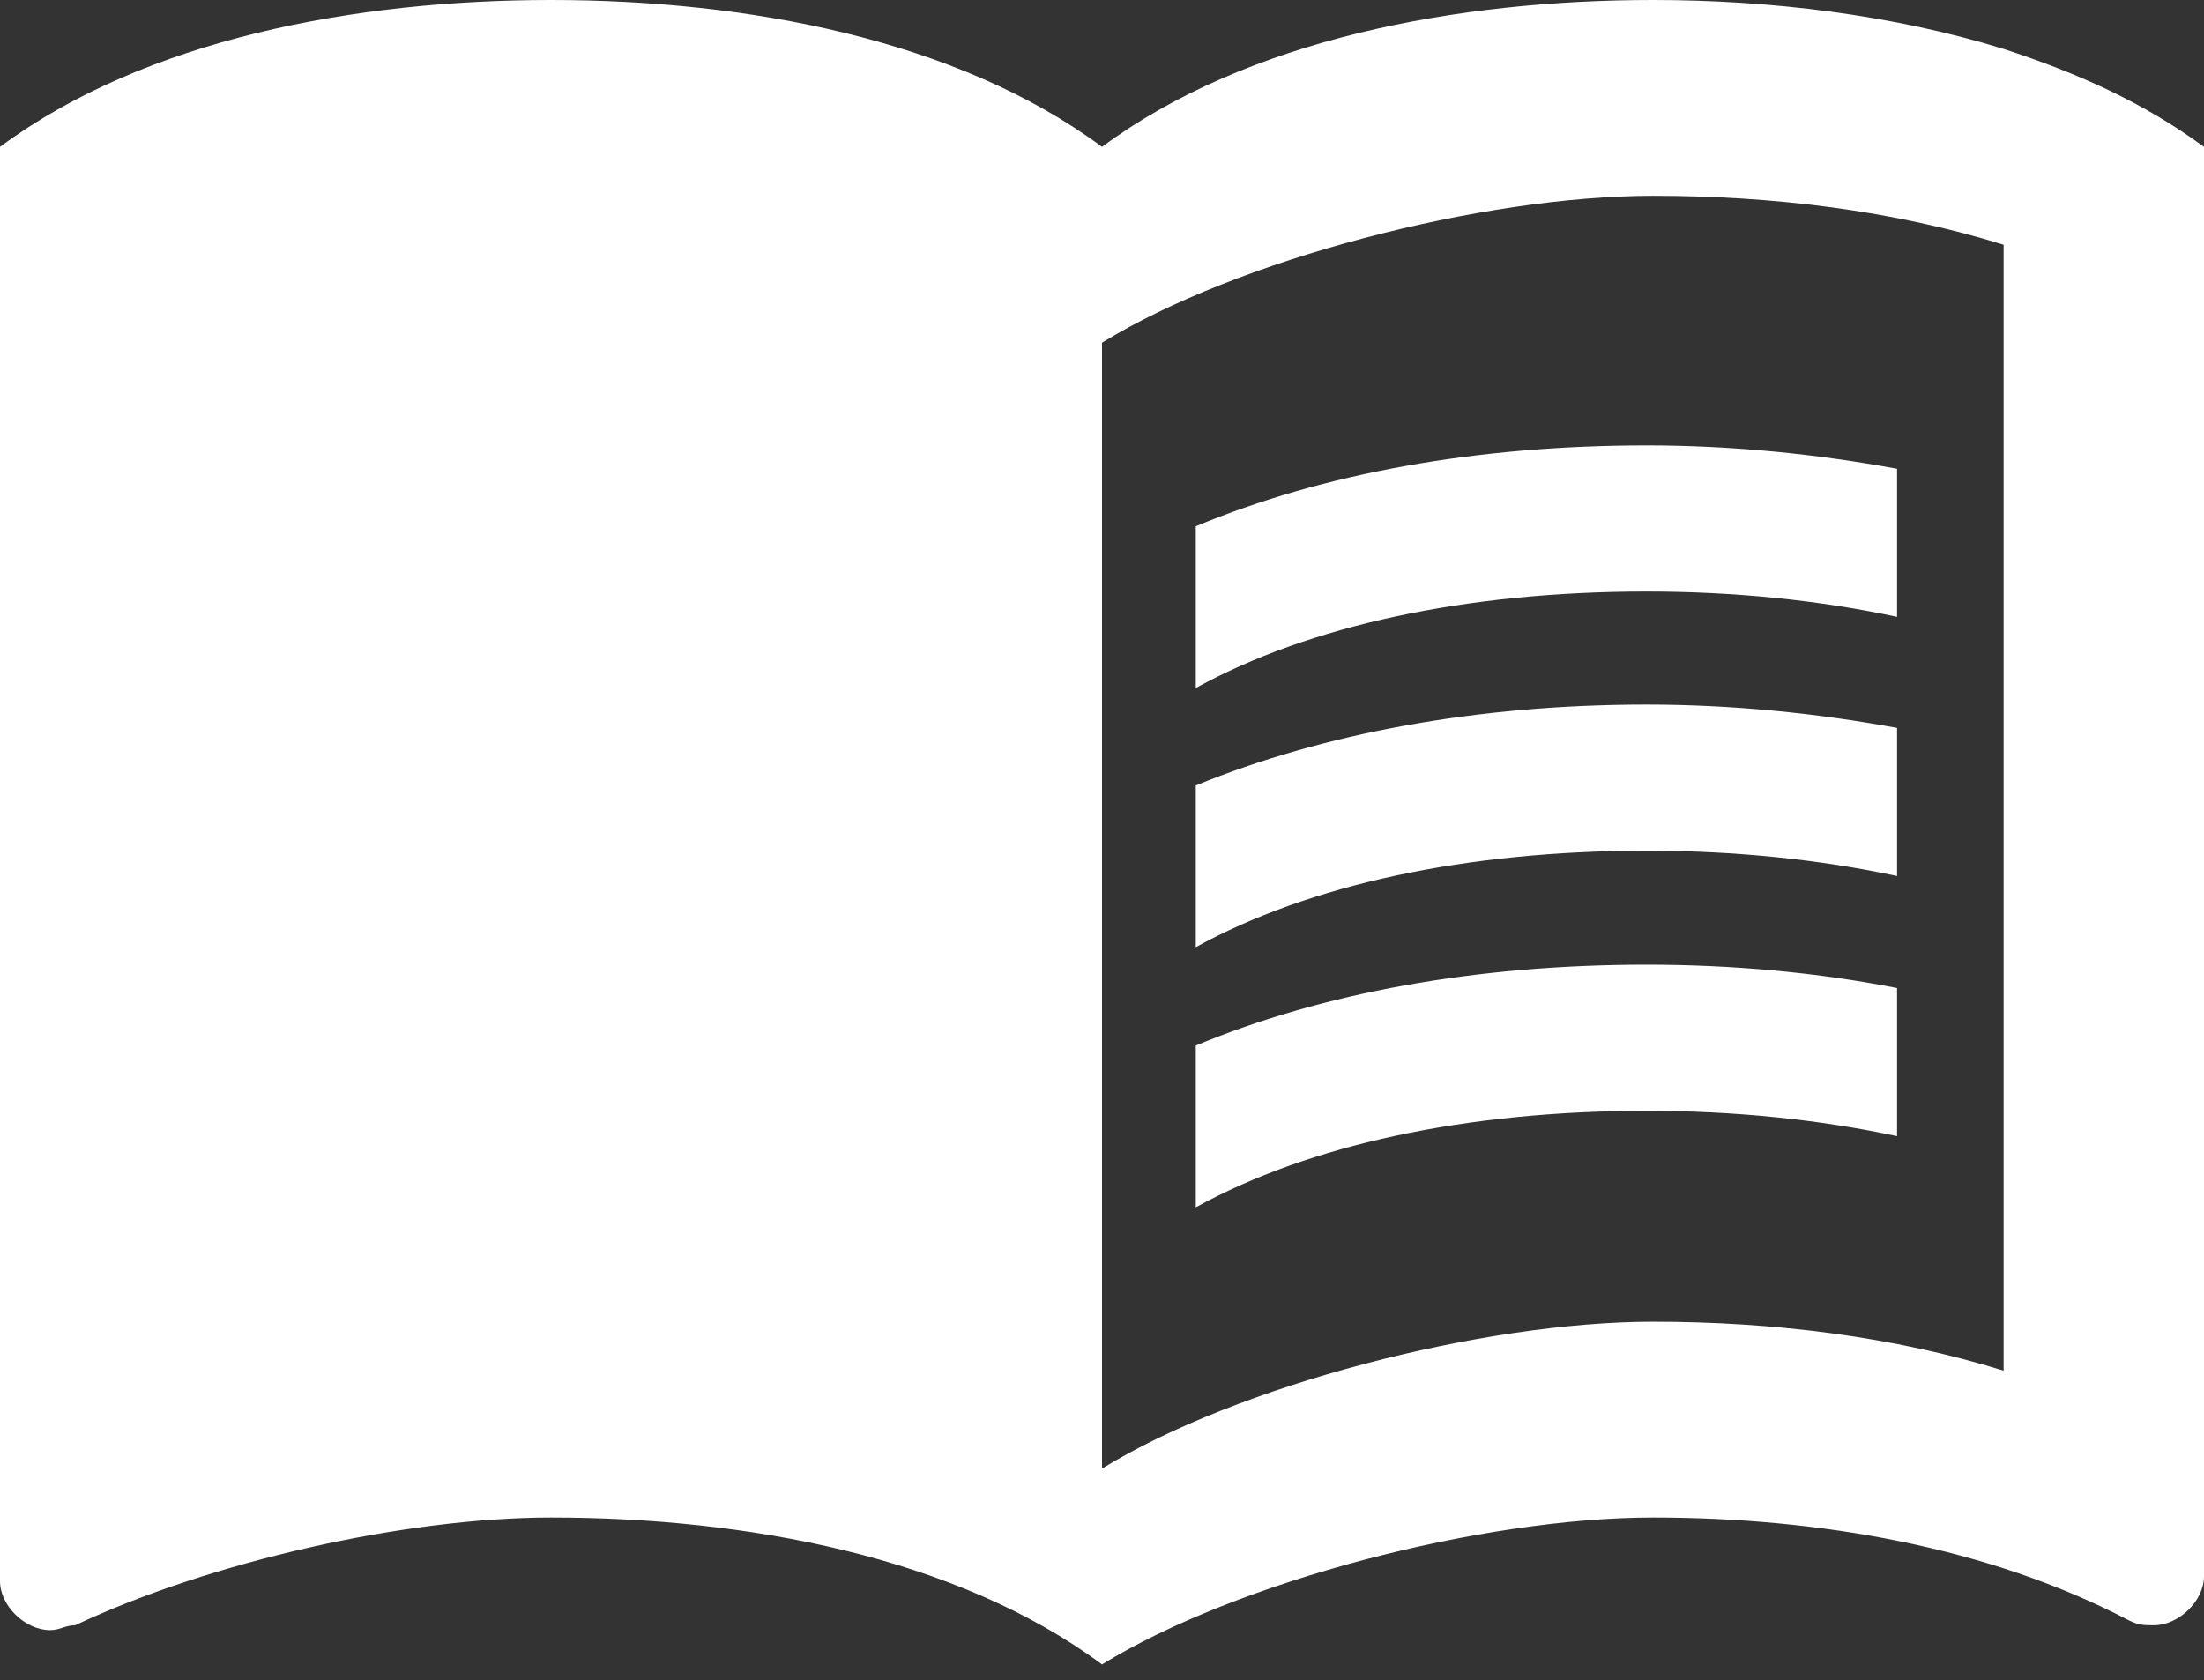
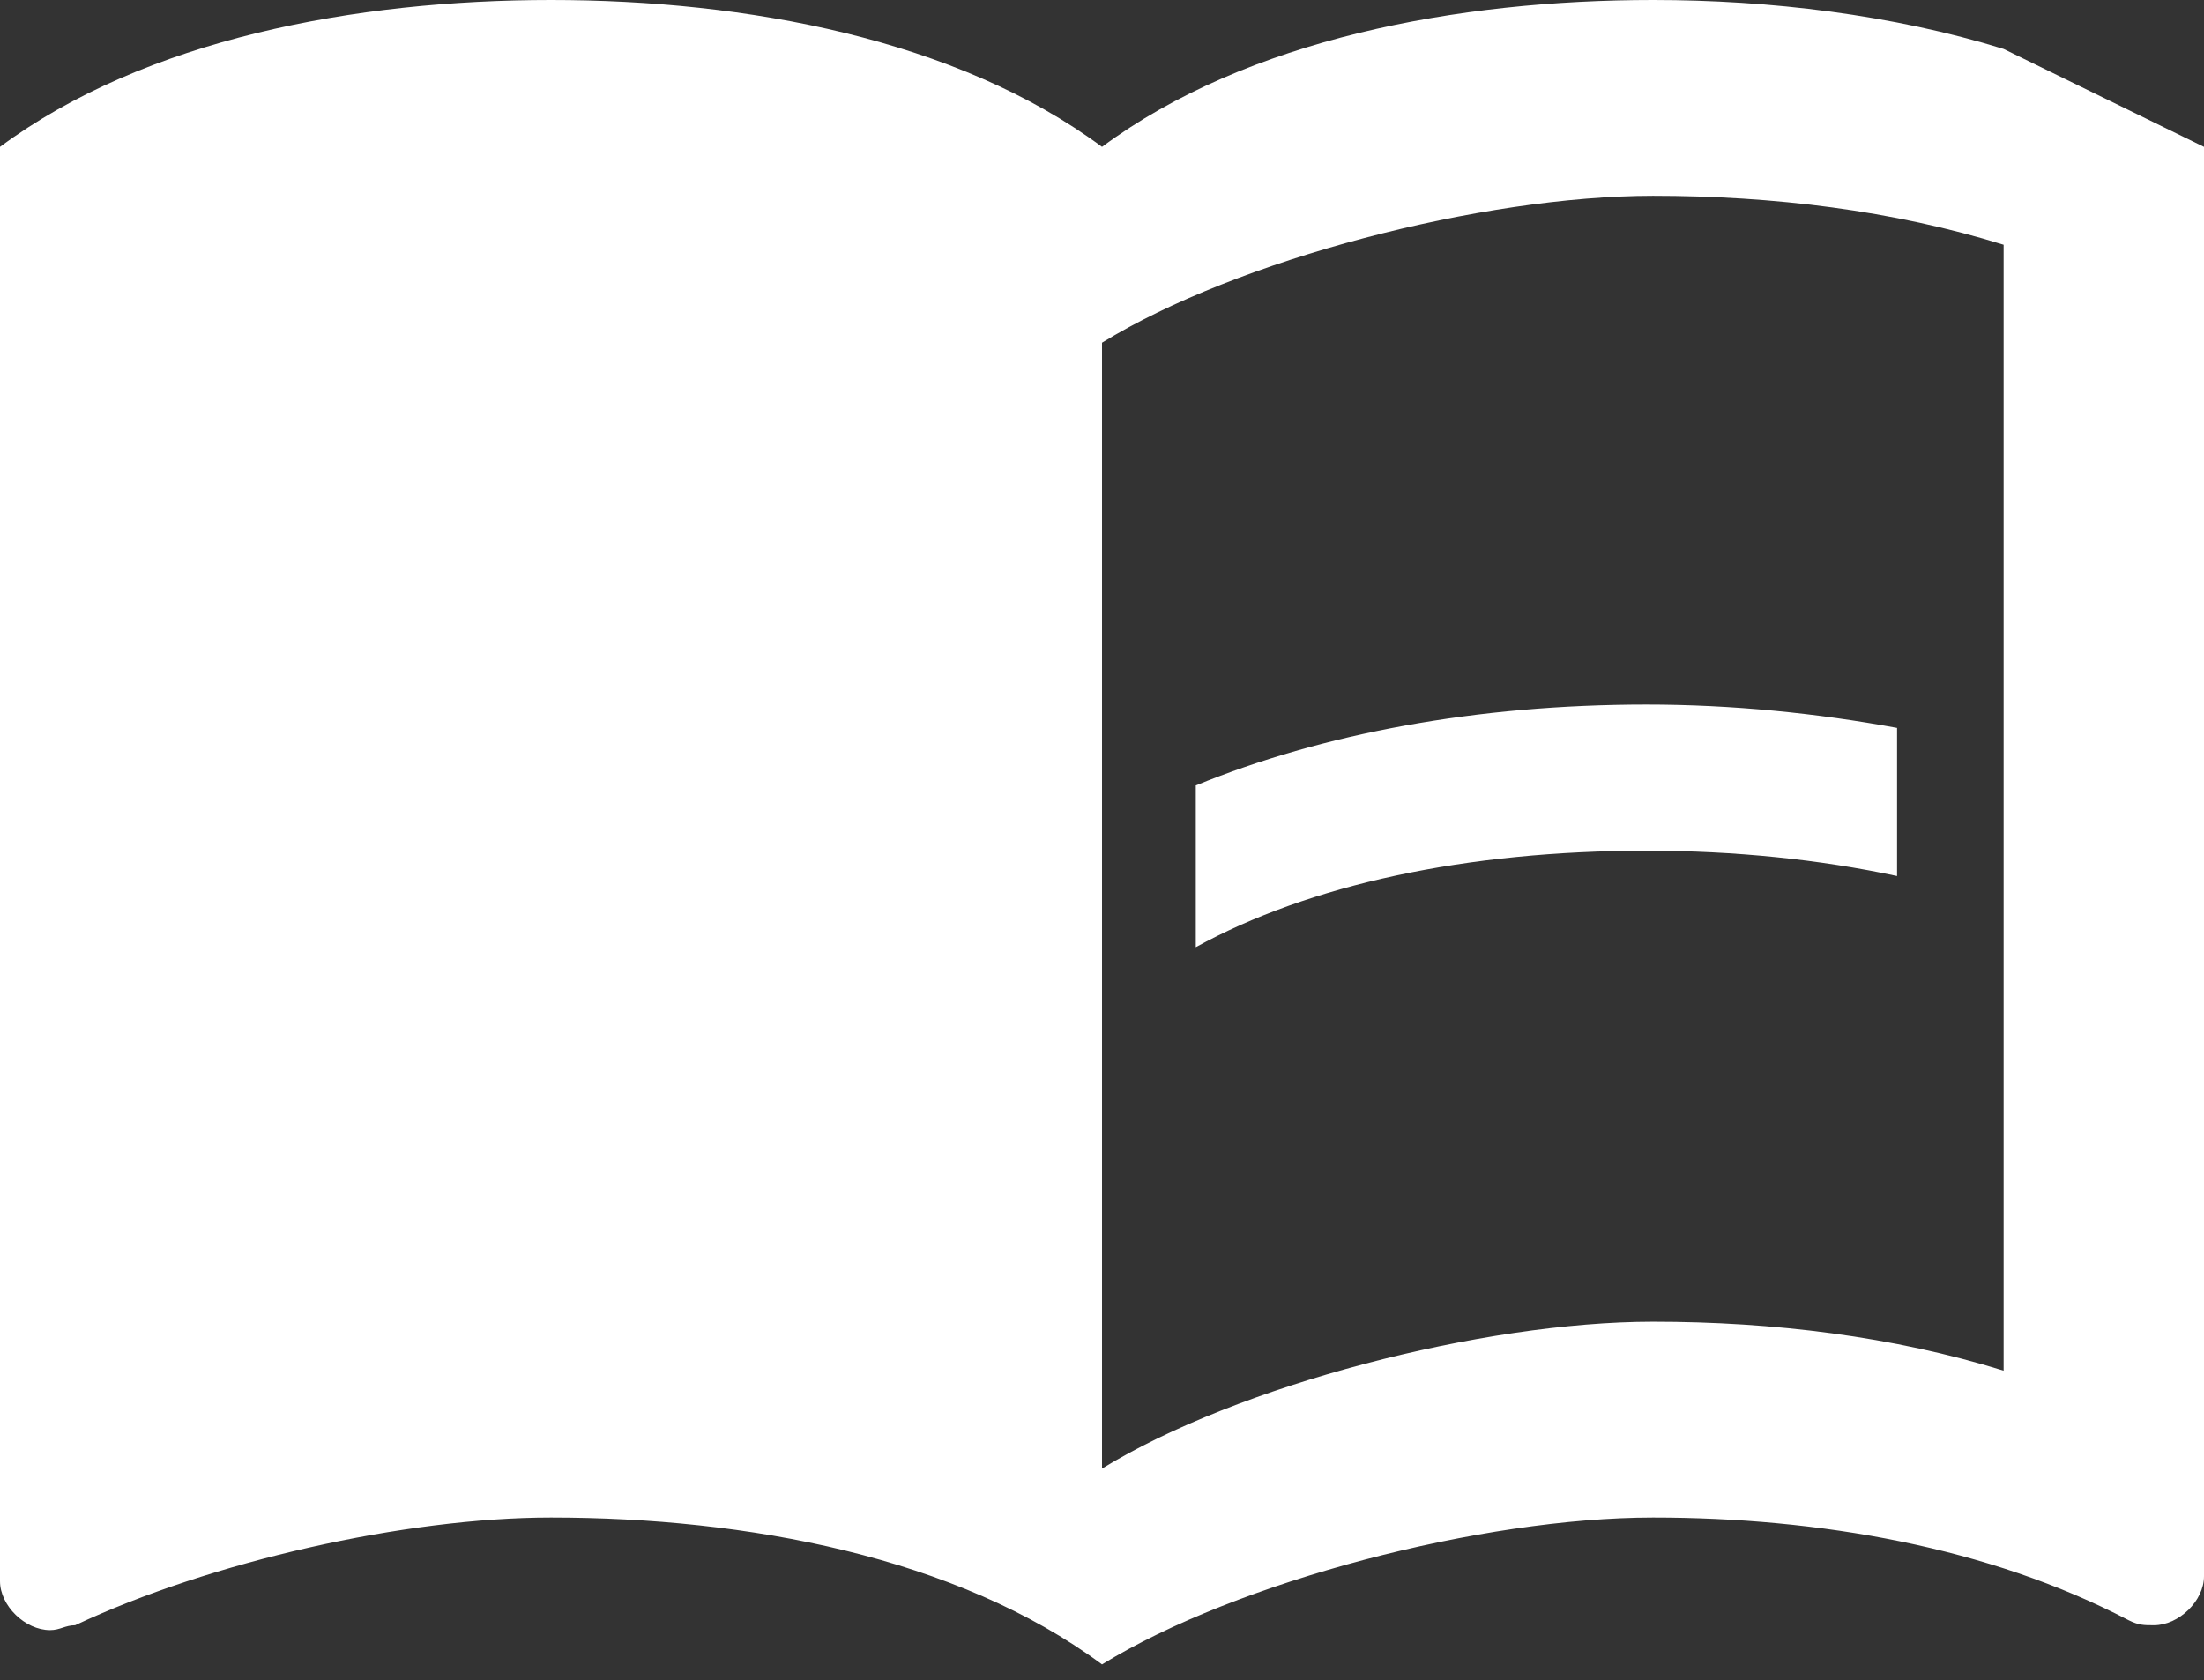
<svg xmlns="http://www.w3.org/2000/svg" width="80px" height="61px" viewBox="0 0 80 61" version="1.1">
  <rect x="0" y="0" width="80" height="61" fill="#333333" stroke="none" />
  <title>Group</title>
  <g id="home" stroke="none" stroke-width="1" fill="none" fill-rule="evenodd">
    <g id="home1" transform="translate(-953, -2539)" fill="#FFFFFF" fill-rule="nonzero">
      <g id="Group-5" transform="translate(0, 1931)">
        <g id="Group-40" transform="translate(324, 608)">
          <g id="Group-79" transform="translate(544, 0)">
            <g id="Group" transform="translate(85, 0)">
-               <path d="M72.727,1.777 C68.691,0.533 64.255,0 60,0 C52.909,0 45.273,1.422 40,5.332 C34.727,1.422 27.091,0 20,0 C12.909,0 5.273,1.422 0,5.332 L0,57.404 C0,58.293 0.909,59.181 1.818,59.181 C2.182,59.181 2.364,59.004 2.727,59.004 C7.636,56.693 14.727,55.094 20,55.094 C27.091,55.094 34.727,56.516 40,60.426 C44.909,57.404 53.818,55.094 60,55.094 C66,55.094 72.182,56.16 77.273,58.826 C77.636,59.004 77.818,59.004 78.182,59.004 C79.091,59.004 80,58.115 80,57.227 L80,5.332 C77.818,3.732 75.455,2.666 72.727,1.777 Z M72.727,49.762 C68.727,48.518 64.364,47.985 60,47.985 C53.818,47.985 44.909,50.295 40,53.317 L40,12.441 C44.909,9.419 53.818,7.109 60,7.109 C64.364,7.109 68.727,7.642 72.727,8.886 L72.727,49.762 Z" id="Shape" />
+               <path d="M72.727,1.777 C68.691,0.533 64.255,0 60,0 C52.909,0 45.273,1.422 40,5.332 C34.727,1.422 27.091,0 20,0 C12.909,0 5.273,1.422 0,5.332 L0,57.404 C0,58.293 0.909,59.181 1.818,59.181 C2.182,59.181 2.364,59.004 2.727,59.004 C7.636,56.693 14.727,55.094 20,55.094 C27.091,55.094 34.727,56.516 40,60.426 C44.909,57.404 53.818,55.094 60,55.094 C66,55.094 72.182,56.16 77.273,58.826 C77.636,59.004 77.818,59.004 78.182,59.004 C79.091,59.004 80,58.115 80,57.227 L80,5.332 Z M72.727,49.762 C68.727,48.518 64.364,47.985 60,47.985 C53.818,47.985 44.909,50.295 40,53.317 L40,12.441 C44.909,9.419 53.818,7.109 60,7.109 C64.364,7.109 68.727,7.642 72.727,8.886 L72.727,49.762 Z" id="Shape" />
              <g transform="translate(43.404, 16.17)" id="Path">
-                 <path d="M16.364,5.306 C19.564,5.306 22.655,5.624 25.455,6.225 L25.455,0.849 C22.582,0.318 19.491,0 16.364,0 C10.182,0 4.582,1.026 0,2.936 L0,8.807 C4.109,6.544 9.818,5.306 16.364,5.306 Z" />
                <path d="M0,12.344 L0,18.216 C4.109,15.952 9.818,14.714 16.364,14.714 C19.564,14.714 22.655,15.032 25.455,15.634 L25.455,10.257 C22.582,9.727 19.491,9.409 16.364,9.409 C10.182,9.409 4.582,10.47 0,12.344 Z" />
-                 <path d="M16.364,18.852 C10.182,18.852 4.582,19.878 0,21.788 L0,27.66 C4.109,25.396 9.818,24.158 16.364,24.158 C19.564,24.158 22.655,24.476 25.455,25.078 L25.455,19.701 C22.582,19.135 19.491,18.852 16.364,18.852 Z" />
              </g>
            </g>
          </g>
        </g>
      </g>
    </g>
  </g>
</svg>